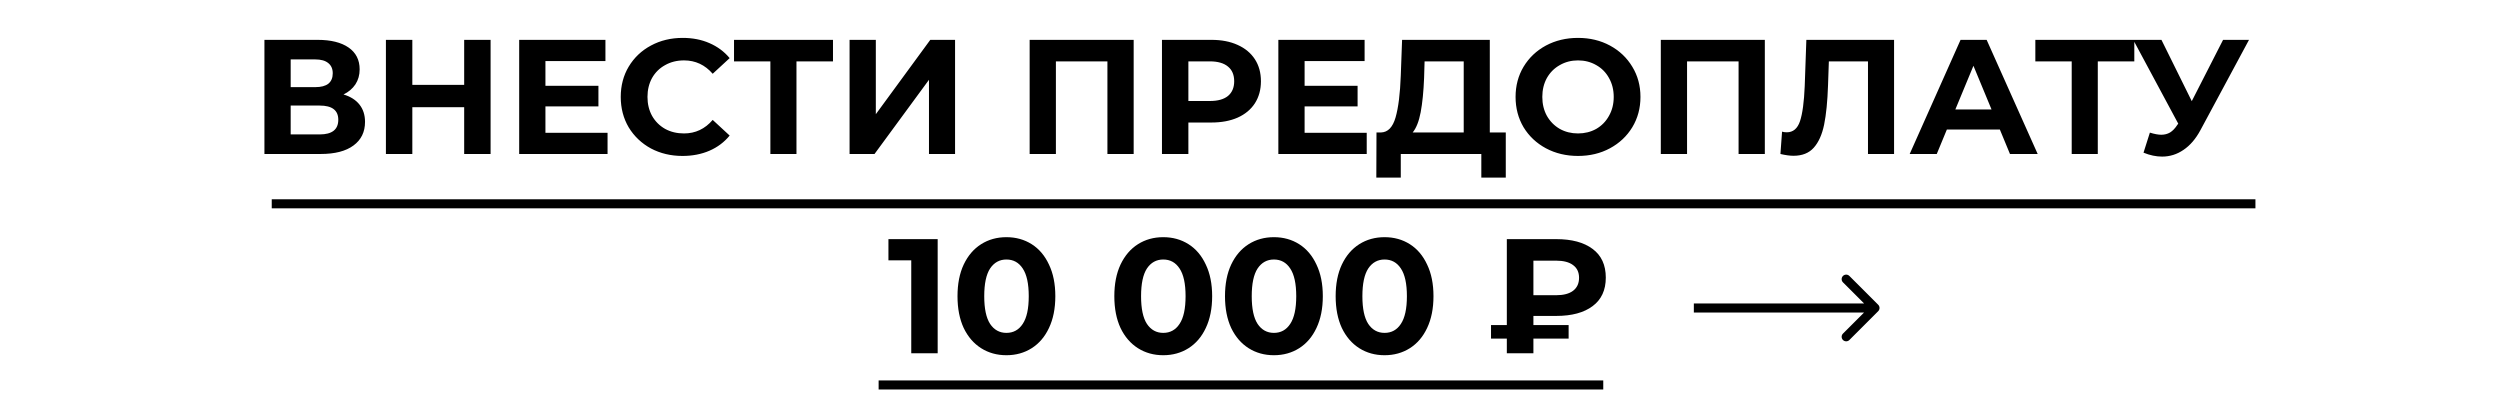
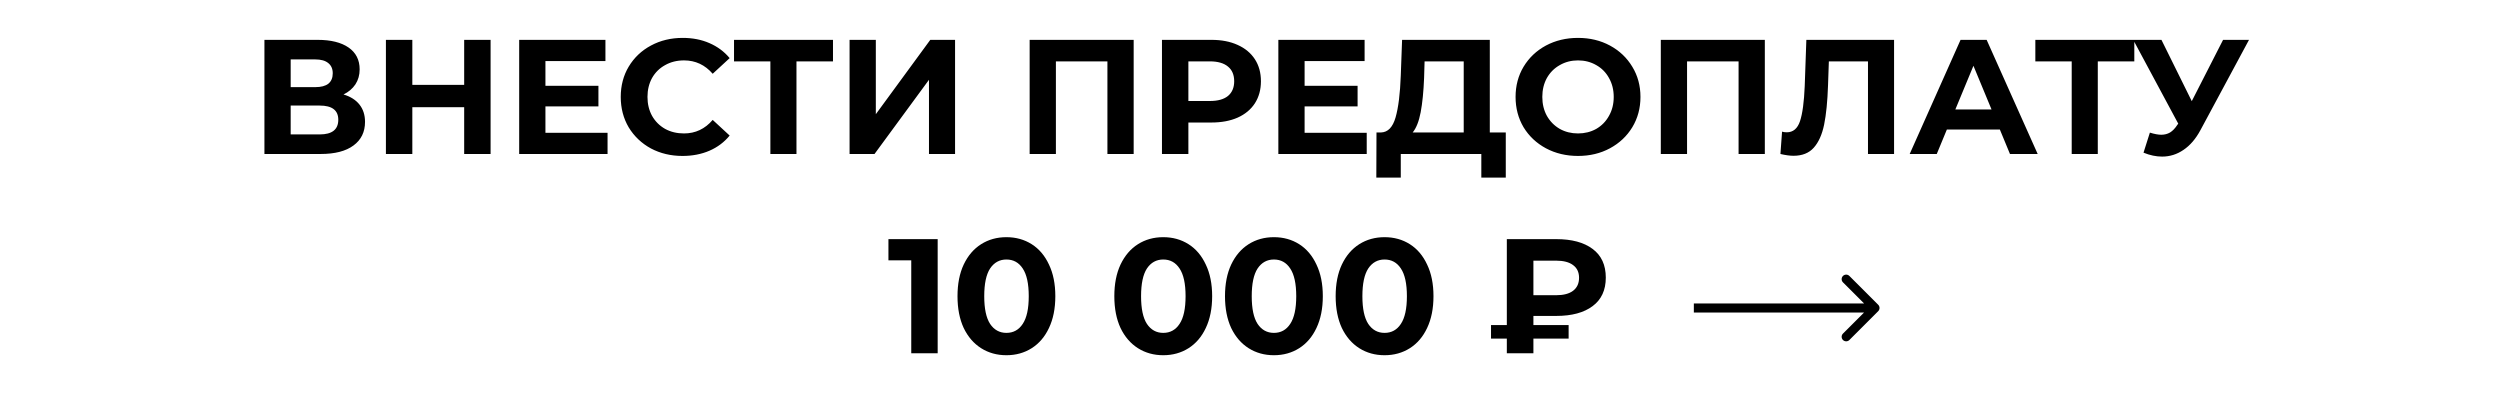
<svg xmlns="http://www.w3.org/2000/svg" width="276" height="44" viewBox="0 0 276 44" fill="none">
-   <path d="M37.923 10.43C38.691 10.658 39.279 11.03 39.687 11.546C40.095 12.062 40.299 12.698 40.299 13.454C40.299 14.57 39.873 15.44 39.021 16.064C38.181 16.688 36.975 17 35.403 17H29.193V4.4H35.061C36.525 4.4 37.665 4.682 38.481 5.246C39.297 5.81 39.705 6.614 39.705 7.658C39.705 8.282 39.549 8.834 39.237 9.314C38.925 9.782 38.487 10.154 37.923 10.43ZM32.091 9.62H34.809C35.445 9.62 35.925 9.494 36.249 9.242C36.573 8.978 36.735 8.594 36.735 8.09C36.735 7.598 36.567 7.22 36.231 6.956C35.907 6.692 35.433 6.56 34.809 6.56H32.091V9.62ZM35.295 14.84C36.663 14.84 37.347 14.3 37.347 13.22C37.347 12.176 36.663 11.654 35.295 11.654H32.091V14.84H35.295ZM54.161 4.4V17H51.245V11.834H45.521V17H42.605V4.4H45.521V9.368H51.245V4.4H54.161ZM67.074 14.66V17H57.318V4.4H66.84V6.74H60.216V9.476H66.066V11.744H60.216V14.66H67.074ZM75.352 17.216C74.068 17.216 72.904 16.94 71.86 16.388C70.828 15.824 70.012 15.05 69.412 14.066C68.824 13.07 68.53 11.948 68.53 10.7C68.53 9.452 68.824 8.336 69.412 7.352C70.012 6.356 70.828 5.582 71.86 5.03C72.904 4.466 74.074 4.184 75.37 4.184C76.462 4.184 77.446 4.376 78.322 4.76C79.21 5.144 79.954 5.696 80.554 6.416L78.682 8.144C77.83 7.16 76.774 6.668 75.514 6.668C74.734 6.668 74.038 6.842 73.426 7.19C72.814 7.526 72.334 8 71.986 8.612C71.65 9.224 71.482 9.92 71.482 10.7C71.482 11.48 71.65 12.176 71.986 12.788C72.334 13.4 72.814 13.88 73.426 14.228C74.038 14.564 74.734 14.732 75.514 14.732C76.774 14.732 77.83 14.234 78.682 13.238L80.554 14.966C79.954 15.698 79.21 16.256 78.322 16.64C77.434 17.024 76.444 17.216 75.352 17.216ZM91.962 6.776H87.93V17H85.05V6.776H81.036V4.4H91.962V6.776ZM93.793 4.4H96.691V12.608L102.703 4.4H105.439V17H102.559V8.81L96.547 17H93.793V4.4ZM125.157 4.4V17H122.259V6.776H116.571V17H113.673V4.4H125.157ZM133.735 4.4C134.851 4.4 135.817 4.586 136.633 4.958C137.461 5.33 138.097 5.858 138.541 6.542C138.985 7.226 139.207 8.036 139.207 8.972C139.207 9.896 138.985 10.706 138.541 11.402C138.097 12.086 137.461 12.614 136.633 12.986C135.817 13.346 134.851 13.526 133.735 13.526H131.197V17H128.281V4.4H133.735ZM133.573 11.15C134.449 11.15 135.115 10.964 135.571 10.592C136.027 10.208 136.255 9.668 136.255 8.972C136.255 8.264 136.027 7.724 135.571 7.352C135.115 6.968 134.449 6.776 133.573 6.776H131.197V11.15H133.573ZM150.886 14.66V17H141.13V4.4H150.652V6.74H144.028V9.476H149.878V11.744H144.028V14.66H150.886ZM166.238 14.624V19.61H163.538V17H154.646V19.61H151.946L151.964 14.624H152.468C153.224 14.6 153.758 14.048 154.07 12.968C154.382 11.888 154.574 10.346 154.646 8.342L154.79 4.4H164.474V14.624H166.238ZM157.22 8.612C157.16 10.112 157.034 11.372 156.842 12.392C156.65 13.4 156.356 14.144 155.96 14.624H161.594V6.776H157.274L157.22 8.612ZM174.213 17.216C172.905 17.216 171.723 16.934 170.667 16.37C169.623 15.806 168.801 15.032 168.201 14.048C167.613 13.052 167.319 11.936 167.319 10.7C167.319 9.464 167.613 8.354 168.201 7.37C168.801 6.374 169.623 5.594 170.667 5.03C171.723 4.466 172.905 4.184 174.213 4.184C175.521 4.184 176.697 4.466 177.741 5.03C178.785 5.594 179.607 6.374 180.207 7.37C180.807 8.354 181.107 9.464 181.107 10.7C181.107 11.936 180.807 13.052 180.207 14.048C179.607 15.032 178.785 15.806 177.741 16.37C176.697 16.934 175.521 17.216 174.213 17.216ZM174.213 14.732C174.957 14.732 175.629 14.564 176.229 14.228C176.829 13.88 177.297 13.4 177.633 12.788C177.981 12.176 178.155 11.48 178.155 10.7C178.155 9.92 177.981 9.224 177.633 8.612C177.297 8 176.829 7.526 176.229 7.19C175.629 6.842 174.957 6.668 174.213 6.668C173.469 6.668 172.797 6.842 172.197 7.19C171.597 7.526 171.123 8 170.775 8.612C170.439 9.224 170.271 9.92 170.271 10.7C170.271 11.48 170.439 12.176 170.775 12.788C171.123 13.4 171.597 13.88 172.197 14.228C172.797 14.564 173.469 14.732 174.213 14.732ZM194.837 4.4V17H191.939V6.776H186.251V17H183.353V4.4H194.837ZM209.105 4.4V17H206.225V6.776H201.905L201.815 9.404C201.755 11.192 201.611 12.644 201.383 13.76C201.155 14.864 200.771 15.716 200.231 16.316C199.703 16.904 198.959 17.198 197.999 17.198C197.603 17.198 197.123 17.132 196.559 17L196.739 14.534C196.895 14.582 197.069 14.606 197.261 14.606C197.957 14.606 198.443 14.198 198.719 13.382C198.995 12.554 199.169 11.264 199.241 9.512L199.421 4.4H209.105ZM220.784 14.3H214.934L213.818 17H210.83L216.446 4.4H219.326L224.96 17H221.9L220.784 14.3ZM219.866 12.086L217.868 7.262L215.87 12.086H219.866ZM235.628 6.776H231.596V17H228.716V6.776H224.702V4.4H235.628V6.776ZM248.29 4.4L242.926 14.372C242.41 15.332 241.786 16.058 241.054 16.55C240.334 17.042 239.548 17.288 238.696 17.288C238.036 17.288 237.352 17.144 236.644 16.856L237.346 14.642C237.85 14.798 238.27 14.876 238.606 14.876C238.966 14.876 239.29 14.792 239.578 14.624C239.866 14.444 240.13 14.168 240.37 13.796L240.478 13.652L235.51 4.4H238.624L241.972 11.168L245.428 4.4H248.29ZM103.519 26.4V39H100.603V28.74H98.083V26.4H103.519ZM111.108 39.216C110.064 39.216 109.134 38.958 108.318 38.442C107.502 37.926 106.86 37.182 106.392 36.21C105.936 35.226 105.708 34.056 105.708 32.7C105.708 31.344 105.936 30.18 106.392 29.208C106.86 28.224 107.502 27.474 108.318 26.958C109.134 26.442 110.064 26.184 111.108 26.184C112.152 26.184 113.082 26.442 113.898 26.958C114.714 27.474 115.35 28.224 115.806 29.208C116.274 30.18 116.508 31.344 116.508 32.7C116.508 34.056 116.274 35.226 115.806 36.21C115.35 37.182 114.714 37.926 113.898 38.442C113.082 38.958 112.152 39.216 111.108 39.216ZM111.108 36.75C111.876 36.75 112.476 36.42 112.908 35.76C113.352 35.1 113.574 34.08 113.574 32.7C113.574 31.32 113.352 30.3 112.908 29.64C112.476 28.98 111.876 28.65 111.108 28.65C110.352 28.65 109.752 28.98 109.308 29.64C108.876 30.3 108.66 31.32 108.66 32.7C108.66 34.08 108.876 35.1 109.308 35.76C109.752 36.42 110.352 36.75 111.108 36.75ZM128.422 39.216C127.378 39.216 126.448 38.958 125.632 38.442C124.816 37.926 124.174 37.182 123.706 36.21C123.25 35.226 123.022 34.056 123.022 32.7C123.022 31.344 123.25 30.18 123.706 29.208C124.174 28.224 124.816 27.474 125.632 26.958C126.448 26.442 127.378 26.184 128.422 26.184C129.466 26.184 130.396 26.442 131.212 26.958C132.028 27.474 132.664 28.224 133.12 29.208C133.588 30.18 133.822 31.344 133.822 32.7C133.822 34.056 133.588 35.226 133.12 36.21C132.664 37.182 132.028 37.926 131.212 38.442C130.396 38.958 129.466 39.216 128.422 39.216ZM128.422 36.75C129.19 36.75 129.79 36.42 130.222 35.76C130.666 35.1 130.888 34.08 130.888 32.7C130.888 31.32 130.666 30.3 130.222 29.64C129.79 28.98 129.19 28.65 128.422 28.65C127.666 28.65 127.066 28.98 126.622 29.64C126.19 30.3 125.974 31.32 125.974 32.7C125.974 34.08 126.19 35.1 126.622 35.76C127.066 36.42 127.666 36.75 128.422 36.75ZM140.639 39.216C139.595 39.216 138.665 38.958 137.849 38.442C137.033 37.926 136.391 37.182 135.923 36.21C135.467 35.226 135.239 34.056 135.239 32.7C135.239 31.344 135.467 30.18 135.923 29.208C136.391 28.224 137.033 27.474 137.849 26.958C138.665 26.442 139.595 26.184 140.639 26.184C141.683 26.184 142.613 26.442 143.429 26.958C144.245 27.474 144.881 28.224 145.337 29.208C145.805 30.18 146.039 31.344 146.039 32.7C146.039 34.056 145.805 35.226 145.337 36.21C144.881 37.182 144.245 37.926 143.429 38.442C142.613 38.958 141.683 39.216 140.639 39.216ZM140.639 36.75C141.407 36.75 142.007 36.42 142.439 35.76C142.883 35.1 143.105 34.08 143.105 32.7C143.105 31.32 142.883 30.3 142.439 29.64C142.007 28.98 141.407 28.65 140.639 28.65C139.883 28.65 139.283 28.98 138.839 29.64C138.407 30.3 138.191 31.32 138.191 32.7C138.191 34.08 138.407 35.1 138.839 35.76C139.283 36.42 139.883 36.75 140.639 36.75ZM152.856 39.216C151.812 39.216 150.882 38.958 150.066 38.442C149.25 37.926 148.608 37.182 148.14 36.21C147.684 35.226 147.456 34.056 147.456 32.7C147.456 31.344 147.684 30.18 148.14 29.208C148.608 28.224 149.25 27.474 150.066 26.958C150.882 26.442 151.812 26.184 152.856 26.184C153.9 26.184 154.83 26.442 155.646 26.958C156.462 27.474 157.098 28.224 157.554 29.208C158.022 30.18 158.256 31.344 158.256 32.7C158.256 34.056 158.022 35.226 157.554 36.21C157.098 37.182 156.462 37.926 155.646 38.442C154.83 38.958 153.9 39.216 152.856 39.216ZM152.856 36.75C153.624 36.75 154.224 36.42 154.656 35.76C155.1 35.1 155.322 34.08 155.322 32.7C155.322 31.32 155.1 30.3 154.656 29.64C154.224 28.98 153.624 28.65 152.856 28.65C152.1 28.65 151.5 28.98 151.056 29.64C150.624 30.3 150.408 31.32 150.408 32.7C150.408 34.08 150.624 35.1 151.056 35.76C151.5 36.42 152.1 36.75 152.856 36.75ZM169.288 34.878V35.886H173.176V37.38H169.288V39H166.354V37.38H164.608V35.886H166.354V26.4H171.808C173.524 26.4 174.862 26.76 175.822 27.48C176.794 28.2 177.28 29.256 177.28 30.648C177.28 32.028 176.794 33.078 175.822 33.798C174.862 34.518 173.524 34.878 171.808 34.878H169.288ZM174.328 30.666C174.328 30.054 174.106 29.586 173.662 29.262C173.23 28.938 172.606 28.776 171.79 28.776H169.288V32.592H171.79C172.606 32.592 173.23 32.43 173.662 32.106C174.106 31.77 174.328 31.29 174.328 30.666Z" fill="black" />
-   <line x1="30" y1="22.5" x2="249" y2="22.5" stroke="black" />
-   <line x1="97" y1="42.5" x2="177" y2="42.5" stroke="black" />
+   <path d="M37.923 10.43C38.691 10.658 39.279 11.03 39.687 11.546C40.095 12.062 40.299 12.698 40.299 13.454C40.299 14.57 39.873 15.44 39.021 16.064C38.181 16.688 36.975 17 35.403 17H29.193V4.4H35.061C36.525 4.4 37.665 4.682 38.481 5.246C39.297 5.81 39.705 6.614 39.705 7.658C39.705 8.282 39.549 8.834 39.237 9.314C38.925 9.782 38.487 10.154 37.923 10.43ZM32.091 9.62H34.809C35.445 9.62 35.925 9.494 36.249 9.242C36.573 8.978 36.735 8.594 36.735 8.09C36.735 7.598 36.567 7.22 36.231 6.956C35.907 6.692 35.433 6.56 34.809 6.56H32.091V9.62ZM35.295 14.84C36.663 14.84 37.347 14.3 37.347 13.22C37.347 12.176 36.663 11.654 35.295 11.654H32.091V14.84H35.295ZM54.161 4.4V17H51.245V11.834H45.521V17H42.605V4.4H45.521V9.368H51.245V4.4H54.161ZM67.074 14.66V17H57.318V4.4H66.84V6.74H60.216V9.476H66.066V11.744H60.216V14.66H67.074ZM75.352 17.216C74.068 17.216 72.904 16.94 71.86 16.388C70.828 15.824 70.012 15.05 69.412 14.066C68.824 13.07 68.53 11.948 68.53 10.7C68.53 9.452 68.824 8.336 69.412 7.352C70.012 6.356 70.828 5.582 71.86 5.03C72.904 4.466 74.074 4.184 75.37 4.184C76.462 4.184 77.446 4.376 78.322 4.76C79.21 5.144 79.954 5.696 80.554 6.416L78.682 8.144C77.83 7.16 76.774 6.668 75.514 6.668C74.734 6.668 74.038 6.842 73.426 7.19C72.814 7.526 72.334 8 71.986 8.612C71.65 9.224 71.482 9.92 71.482 10.7C71.482 11.48 71.65 12.176 71.986 12.788C72.334 13.4 72.814 13.88 73.426 14.228C74.038 14.564 74.734 14.732 75.514 14.732C76.774 14.732 77.83 14.234 78.682 13.238L80.554 14.966C79.954 15.698 79.21 16.256 78.322 16.64C77.434 17.024 76.444 17.216 75.352 17.216ZM91.962 6.776H87.93V17H85.05V6.776H81.036V4.4H91.962V6.776ZM93.793 4.4H96.691V12.608L102.703 4.4H105.439V17H102.559V8.81L96.547 17H93.793V4.4ZM125.157 4.4V17H122.259V6.776H116.571V17H113.673V4.4H125.157ZM133.735 4.4C134.851 4.4 135.817 4.586 136.633 4.958C137.461 5.33 138.097 5.858 138.541 6.542C138.985 7.226 139.207 8.036 139.207 8.972C139.207 9.896 138.985 10.706 138.541 11.402C138.097 12.086 137.461 12.614 136.633 12.986C135.817 13.346 134.851 13.526 133.735 13.526H131.197V17H128.281V4.4H133.735ZM133.573 11.15C134.449 11.15 135.115 10.964 135.571 10.592C136.027 10.208 136.255 9.668 136.255 8.972C136.255 8.264 136.027 7.724 135.571 7.352C135.115 6.968 134.449 6.776 133.573 6.776H131.197V11.15H133.573ZM150.886 14.66V17H141.13V4.4H150.652V6.74H144.028V9.476H149.878V11.744H144.028V14.66H150.886ZM166.238 14.624V19.61H163.538V17H154.646V19.61H151.946L151.964 14.624H152.468C153.224 14.6 153.758 14.048 154.07 12.968C154.382 11.888 154.574 10.346 154.646 8.342L154.79 4.4H164.474V14.624H166.238ZM157.22 8.612C157.16 10.112 157.034 11.372 156.842 12.392C156.65 13.4 156.356 14.144 155.96 14.624H161.594V6.776H157.274L157.22 8.612ZM174.213 17.216C172.905 17.216 171.723 16.934 170.667 16.37C169.623 15.806 168.801 15.032 168.201 14.048C167.613 13.052 167.319 11.936 167.319 10.7C167.319 9.464 167.613 8.354 168.201 7.37C168.801 6.374 169.623 5.594 170.667 5.03C171.723 4.466 172.905 4.184 174.213 4.184C175.521 4.184 176.697 4.466 177.741 5.03C178.785 5.594 179.607 6.374 180.207 7.37C180.807 8.354 181.107 9.464 181.107 10.7C181.107 11.936 180.807 13.052 180.207 14.048C179.607 15.032 178.785 15.806 177.741 16.37C176.697 16.934 175.521 17.216 174.213 17.216ZM174.213 14.732C174.957 14.732 175.629 14.564 176.229 14.228C176.829 13.88 177.297 13.4 177.633 12.788C177.981 12.176 178.155 11.48 178.155 10.7C178.155 9.92 177.981 9.224 177.633 8.612C177.297 8 176.829 7.526 176.229 7.19C175.629 6.842 174.957 6.668 174.213 6.668C173.469 6.668 172.797 6.842 172.197 7.19C171.597 7.526 171.123 8 170.775 8.612C170.439 9.224 170.271 9.92 170.271 10.7C170.271 11.48 170.439 12.176 170.775 12.788C171.123 13.4 171.597 13.88 172.197 14.228C172.797 14.564 173.469 14.732 174.213 14.732ZM194.837 4.4V17H191.939V6.776H186.251V17H183.353V4.4H194.837ZM209.105 4.4V17H206.225V6.776H201.905L201.815 9.404C201.755 11.192 201.611 12.644 201.383 13.76C201.155 14.864 200.771 15.716 200.231 16.316C199.703 16.904 198.959 17.198 197.999 17.198C197.603 17.198 197.123 17.132 196.559 17L196.739 14.534C196.895 14.582 197.069 14.606 197.261 14.606C197.957 14.606 198.443 14.198 198.719 13.382C198.995 12.554 199.169 11.264 199.241 9.512L199.421 4.4H209.105ZM220.784 14.3H214.934L213.818 17H210.83L216.446 4.4H219.326L224.96 17H221.9L220.784 14.3ZM219.866 12.086L217.868 7.262L215.87 12.086ZM235.628 6.776H231.596V17H228.716V6.776H224.702V4.4H235.628V6.776ZM248.29 4.4L242.926 14.372C242.41 15.332 241.786 16.058 241.054 16.55C240.334 17.042 239.548 17.288 238.696 17.288C238.036 17.288 237.352 17.144 236.644 16.856L237.346 14.642C237.85 14.798 238.27 14.876 238.606 14.876C238.966 14.876 239.29 14.792 239.578 14.624C239.866 14.444 240.13 14.168 240.37 13.796L240.478 13.652L235.51 4.4H238.624L241.972 11.168L245.428 4.4H248.29ZM103.519 26.4V39H100.603V28.74H98.083V26.4H103.519ZM111.108 39.216C110.064 39.216 109.134 38.958 108.318 38.442C107.502 37.926 106.86 37.182 106.392 36.21C105.936 35.226 105.708 34.056 105.708 32.7C105.708 31.344 105.936 30.18 106.392 29.208C106.86 28.224 107.502 27.474 108.318 26.958C109.134 26.442 110.064 26.184 111.108 26.184C112.152 26.184 113.082 26.442 113.898 26.958C114.714 27.474 115.35 28.224 115.806 29.208C116.274 30.18 116.508 31.344 116.508 32.7C116.508 34.056 116.274 35.226 115.806 36.21C115.35 37.182 114.714 37.926 113.898 38.442C113.082 38.958 112.152 39.216 111.108 39.216ZM111.108 36.75C111.876 36.75 112.476 36.42 112.908 35.76C113.352 35.1 113.574 34.08 113.574 32.7C113.574 31.32 113.352 30.3 112.908 29.64C112.476 28.98 111.876 28.65 111.108 28.65C110.352 28.65 109.752 28.98 109.308 29.64C108.876 30.3 108.66 31.32 108.66 32.7C108.66 34.08 108.876 35.1 109.308 35.76C109.752 36.42 110.352 36.75 111.108 36.75ZM128.422 39.216C127.378 39.216 126.448 38.958 125.632 38.442C124.816 37.926 124.174 37.182 123.706 36.21C123.25 35.226 123.022 34.056 123.022 32.7C123.022 31.344 123.25 30.18 123.706 29.208C124.174 28.224 124.816 27.474 125.632 26.958C126.448 26.442 127.378 26.184 128.422 26.184C129.466 26.184 130.396 26.442 131.212 26.958C132.028 27.474 132.664 28.224 133.12 29.208C133.588 30.18 133.822 31.344 133.822 32.7C133.822 34.056 133.588 35.226 133.12 36.21C132.664 37.182 132.028 37.926 131.212 38.442C130.396 38.958 129.466 39.216 128.422 39.216ZM128.422 36.75C129.19 36.75 129.79 36.42 130.222 35.76C130.666 35.1 130.888 34.08 130.888 32.7C130.888 31.32 130.666 30.3 130.222 29.64C129.79 28.98 129.19 28.65 128.422 28.65C127.666 28.65 127.066 28.98 126.622 29.64C126.19 30.3 125.974 31.32 125.974 32.7C125.974 34.08 126.19 35.1 126.622 35.76C127.066 36.42 127.666 36.75 128.422 36.75ZM140.639 39.216C139.595 39.216 138.665 38.958 137.849 38.442C137.033 37.926 136.391 37.182 135.923 36.21C135.467 35.226 135.239 34.056 135.239 32.7C135.239 31.344 135.467 30.18 135.923 29.208C136.391 28.224 137.033 27.474 137.849 26.958C138.665 26.442 139.595 26.184 140.639 26.184C141.683 26.184 142.613 26.442 143.429 26.958C144.245 27.474 144.881 28.224 145.337 29.208C145.805 30.18 146.039 31.344 146.039 32.7C146.039 34.056 145.805 35.226 145.337 36.21C144.881 37.182 144.245 37.926 143.429 38.442C142.613 38.958 141.683 39.216 140.639 39.216ZM140.639 36.75C141.407 36.75 142.007 36.42 142.439 35.76C142.883 35.1 143.105 34.08 143.105 32.7C143.105 31.32 142.883 30.3 142.439 29.64C142.007 28.98 141.407 28.65 140.639 28.65C139.883 28.65 139.283 28.98 138.839 29.64C138.407 30.3 138.191 31.32 138.191 32.7C138.191 34.08 138.407 35.1 138.839 35.76C139.283 36.42 139.883 36.75 140.639 36.75ZM152.856 39.216C151.812 39.216 150.882 38.958 150.066 38.442C149.25 37.926 148.608 37.182 148.14 36.21C147.684 35.226 147.456 34.056 147.456 32.7C147.456 31.344 147.684 30.18 148.14 29.208C148.608 28.224 149.25 27.474 150.066 26.958C150.882 26.442 151.812 26.184 152.856 26.184C153.9 26.184 154.83 26.442 155.646 26.958C156.462 27.474 157.098 28.224 157.554 29.208C158.022 30.18 158.256 31.344 158.256 32.7C158.256 34.056 158.022 35.226 157.554 36.21C157.098 37.182 156.462 37.926 155.646 38.442C154.83 38.958 153.9 39.216 152.856 39.216ZM152.856 36.75C153.624 36.75 154.224 36.42 154.656 35.76C155.1 35.1 155.322 34.08 155.322 32.7C155.322 31.32 155.1 30.3 154.656 29.64C154.224 28.98 153.624 28.65 152.856 28.65C152.1 28.65 151.5 28.98 151.056 29.64C150.624 30.3 150.408 31.32 150.408 32.7C150.408 34.08 150.624 35.1 151.056 35.76C151.5 36.42 152.1 36.75 152.856 36.75ZM169.288 34.878V35.886H173.176V37.38H169.288V39H166.354V37.38H164.608V35.886H166.354V26.4H171.808C173.524 26.4 174.862 26.76 175.822 27.48C176.794 28.2 177.28 29.256 177.28 30.648C177.28 32.028 176.794 33.078 175.822 33.798C174.862 34.518 173.524 34.878 171.808 34.878H169.288ZM174.328 30.666C174.328 30.054 174.106 29.586 173.662 29.262C173.23 28.938 172.606 28.776 171.79 28.776H169.288V32.592H171.79C172.606 32.592 173.23 32.43 173.662 32.106C174.106 31.77 174.328 31.29 174.328 30.666Z" fill="black" />
  <path d="M207.354 34.354C207.549 34.158 207.549 33.842 207.354 33.646L204.172 30.465C203.976 30.269 203.66 30.269 203.464 30.465C203.269 30.66 203.269 30.976 203.464 31.172L206.293 34L203.464 36.828C203.269 37.024 203.269 37.34 203.464 37.535C203.66 37.731 203.976 37.731 204.172 37.535L207.354 34.354ZM187 34.5H207V33.5H187V34.5Z" fill="black" />
</svg>